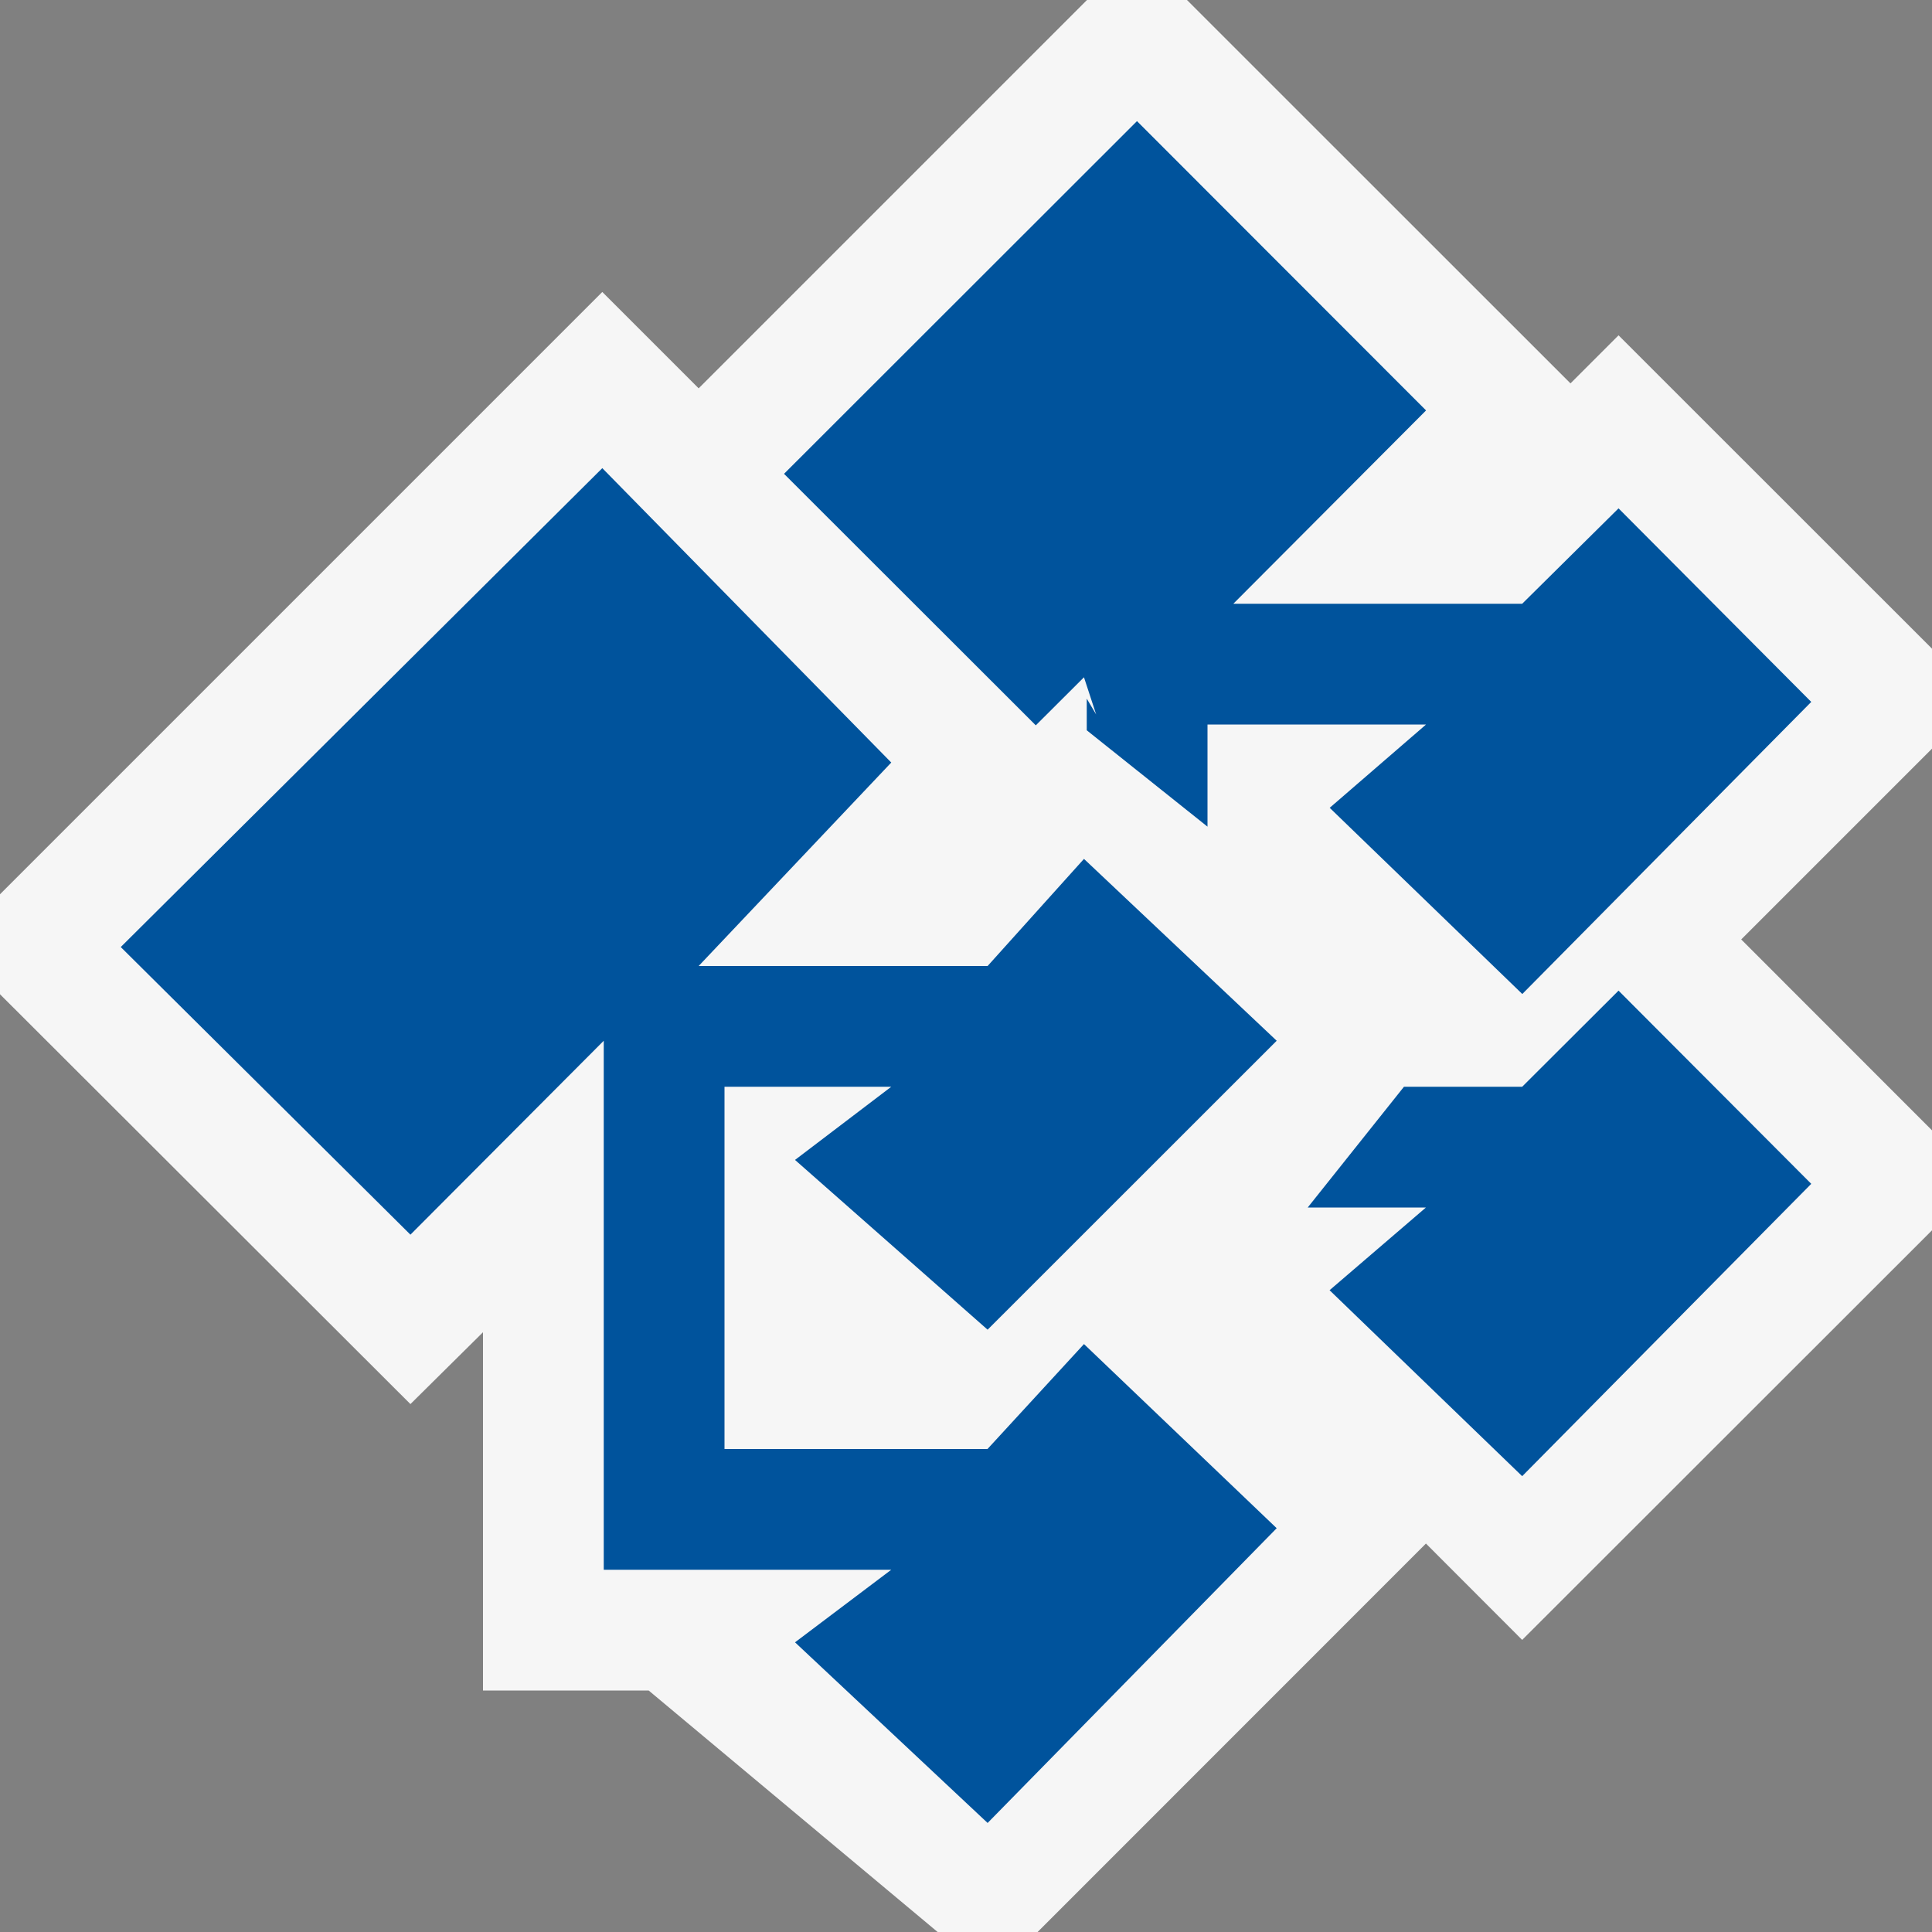
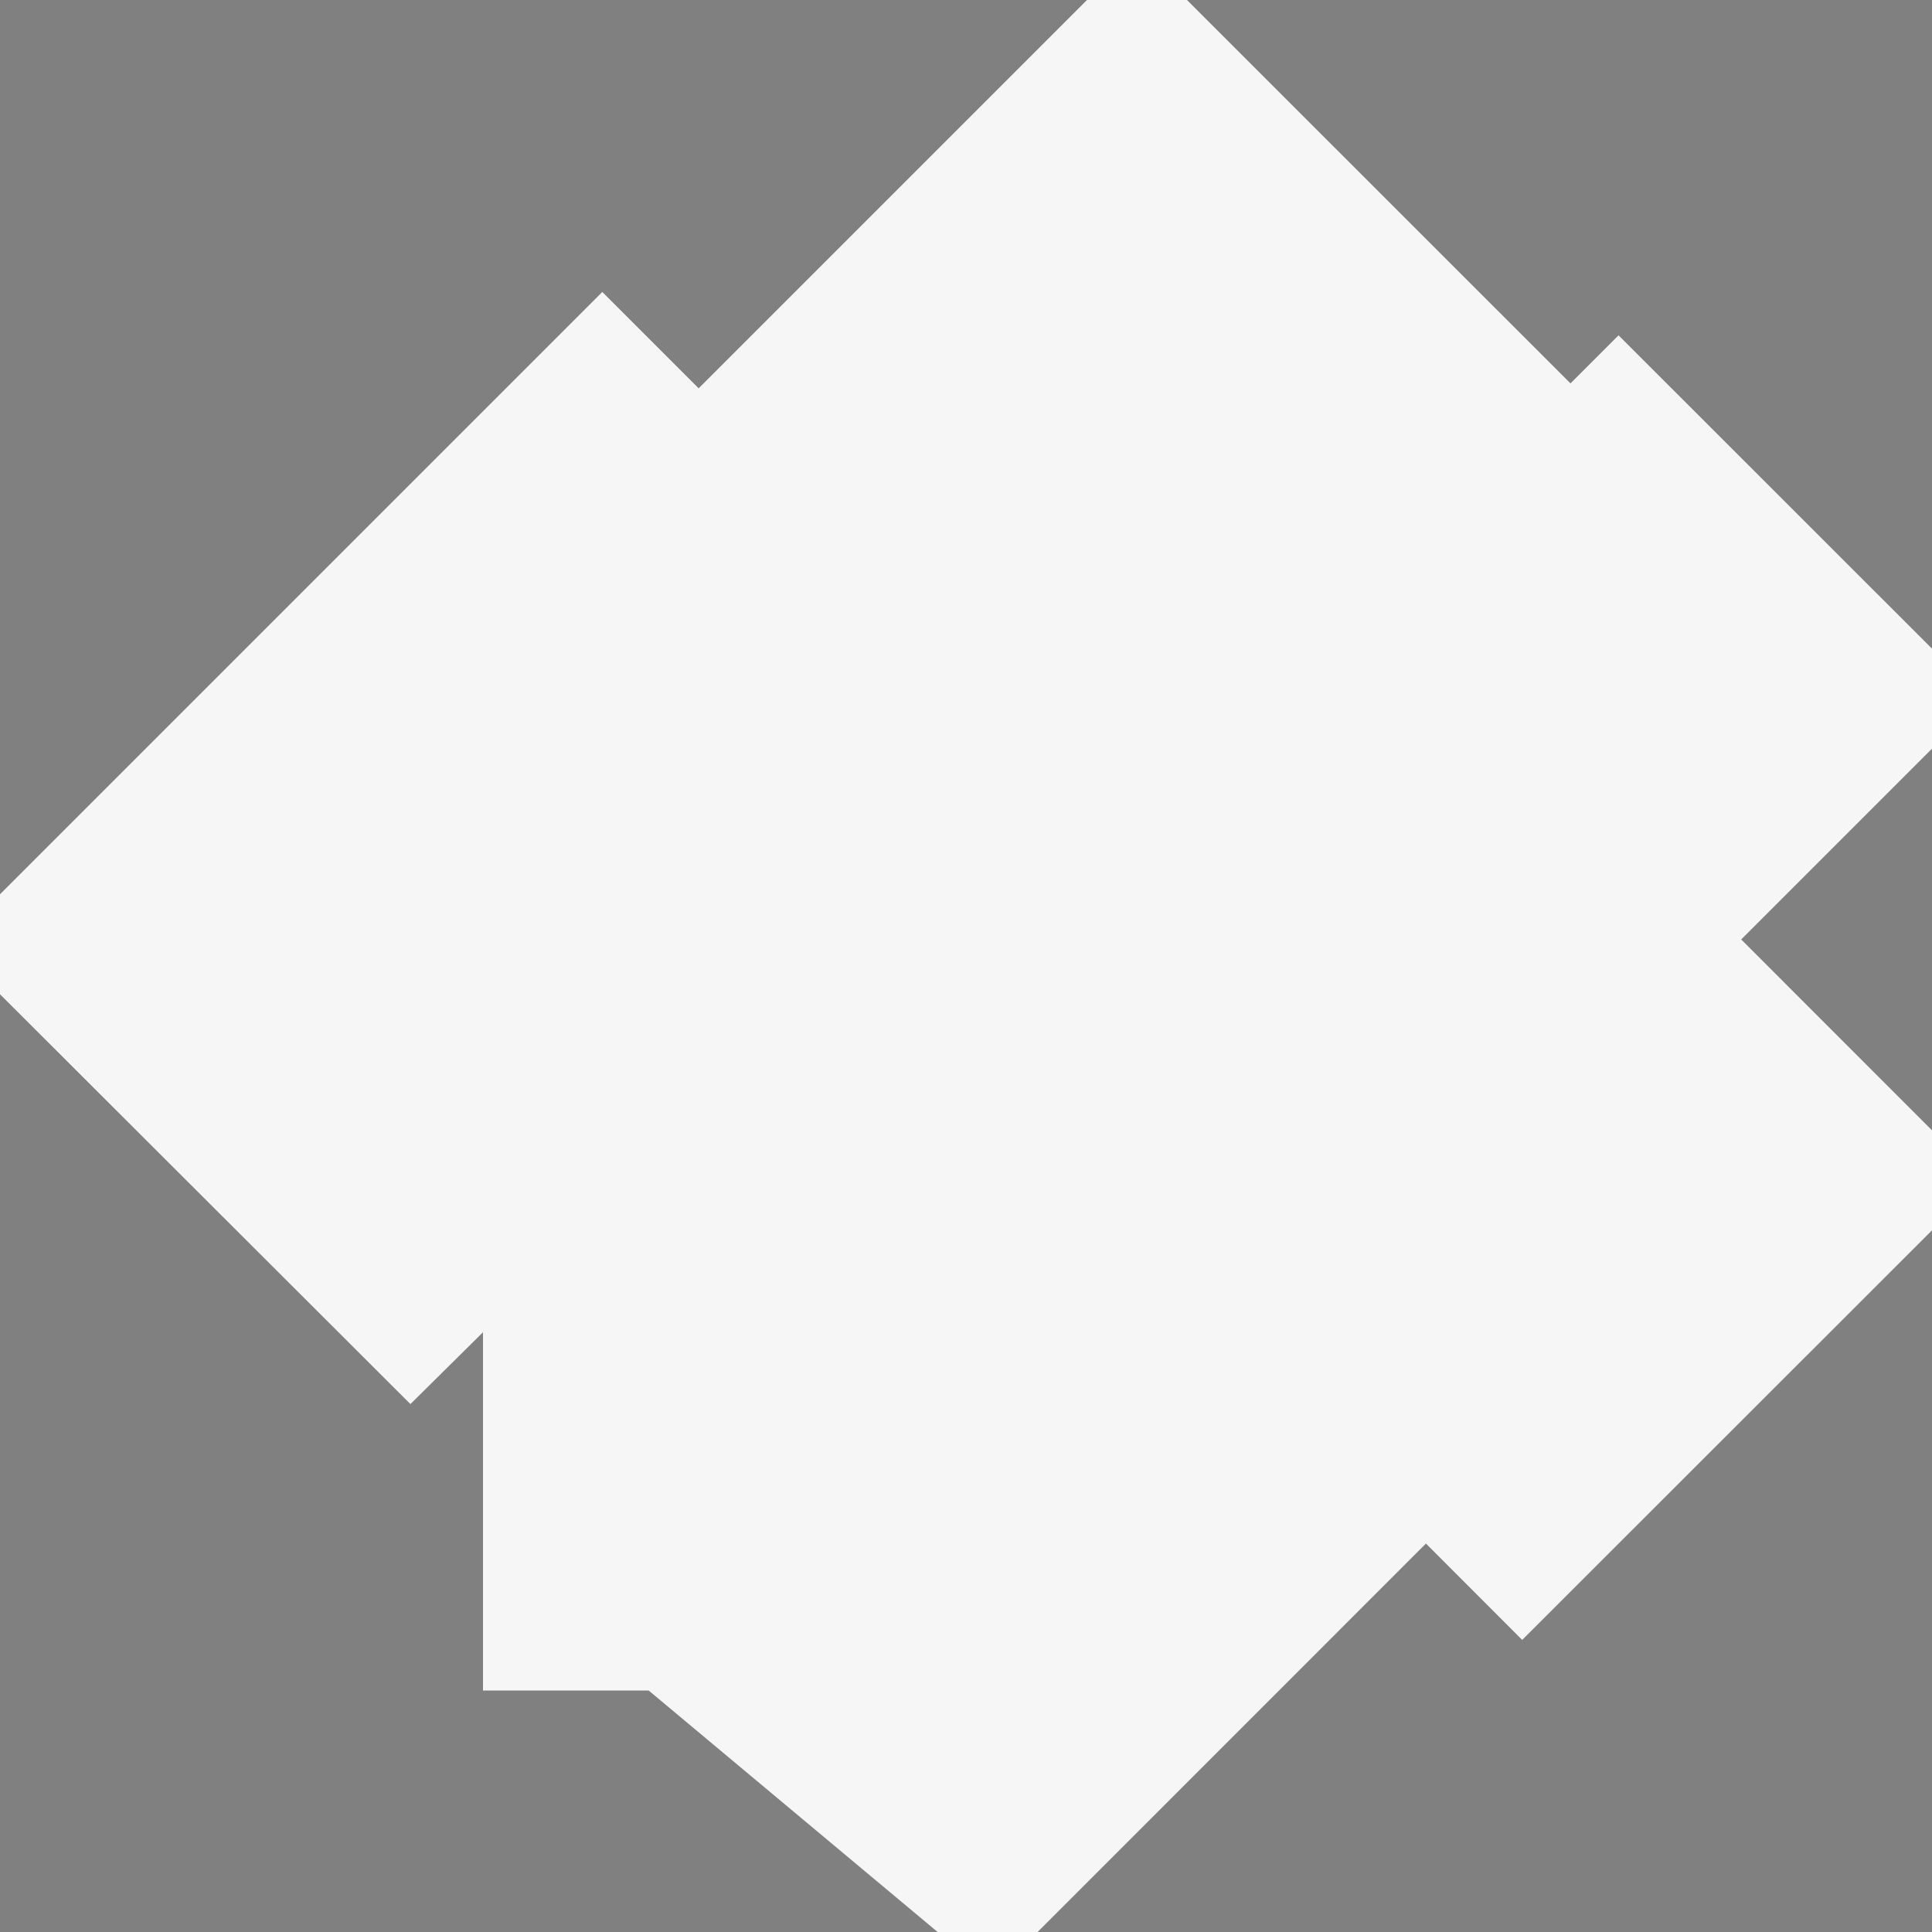
<svg xmlns="http://www.w3.org/2000/svg" width="16" height="16" viewBox="0 0 16 16">
  <rect x="0" y="0" width="16" height="16" fill="#808080" stroke="none" />
  <style type="text/css">.icon-canvas-transparent{opacity:0;fill:#F6F6F6;} .icon-vs-out{fill:#F6F6F6;} .icon-vs-action-blue{fill:#00539C;}</style>
-   <path class="icon-canvas-transparent" d="M16 16h-16v-16h16v16z" id="canvas" />
  <path class="icon-vs-out" d="M3.399 11.628l-3.399-3.394v-.828l4.988-4.988.798.798 3.216-3.216h.828l3.176 3.175.398-.398 2.596 2.595v.828l-1.58 1.58 1.58 1.581v.828l-3.394 3.392-.797-.798-3.216 3.217h-.828l-2.393-2h-1.372v-2.967l-.601.595z" id="outline" />
  <g id="colorImportance">
-     <path class="icon-vs-action-blue" d="M6.584 9.606l.797-.606h-1.381v3h2.178l.799-.869 1.596 1.525-2.394 2.441-1.595-1.496.797-.601h-2.381v-4.381l-1.601 1.606-2.399-2.382 3.988-3.966 2.393 2.438-1.595 1.685h2.393l.798-.887 1.596 1.506-2.394 2.393-1.595-1.406zm2.393-3.997l.101.308-.078-.131v.262l1 .798v-.846h1.81l-.798.69 1.595 1.542 2.393-2.419-1.596-1.603-.798.79h-2.392l1.596-1.601-2.394-2.396-2.923 2.921 2.085 2.083.399-.398zm3.629 3.391h-.979l-.797 1h.979l-.798.685 1.595 1.54 2.394-2.421-1.596-1.6-.798.796z" />
-   </g>
+     </g>
</svg>